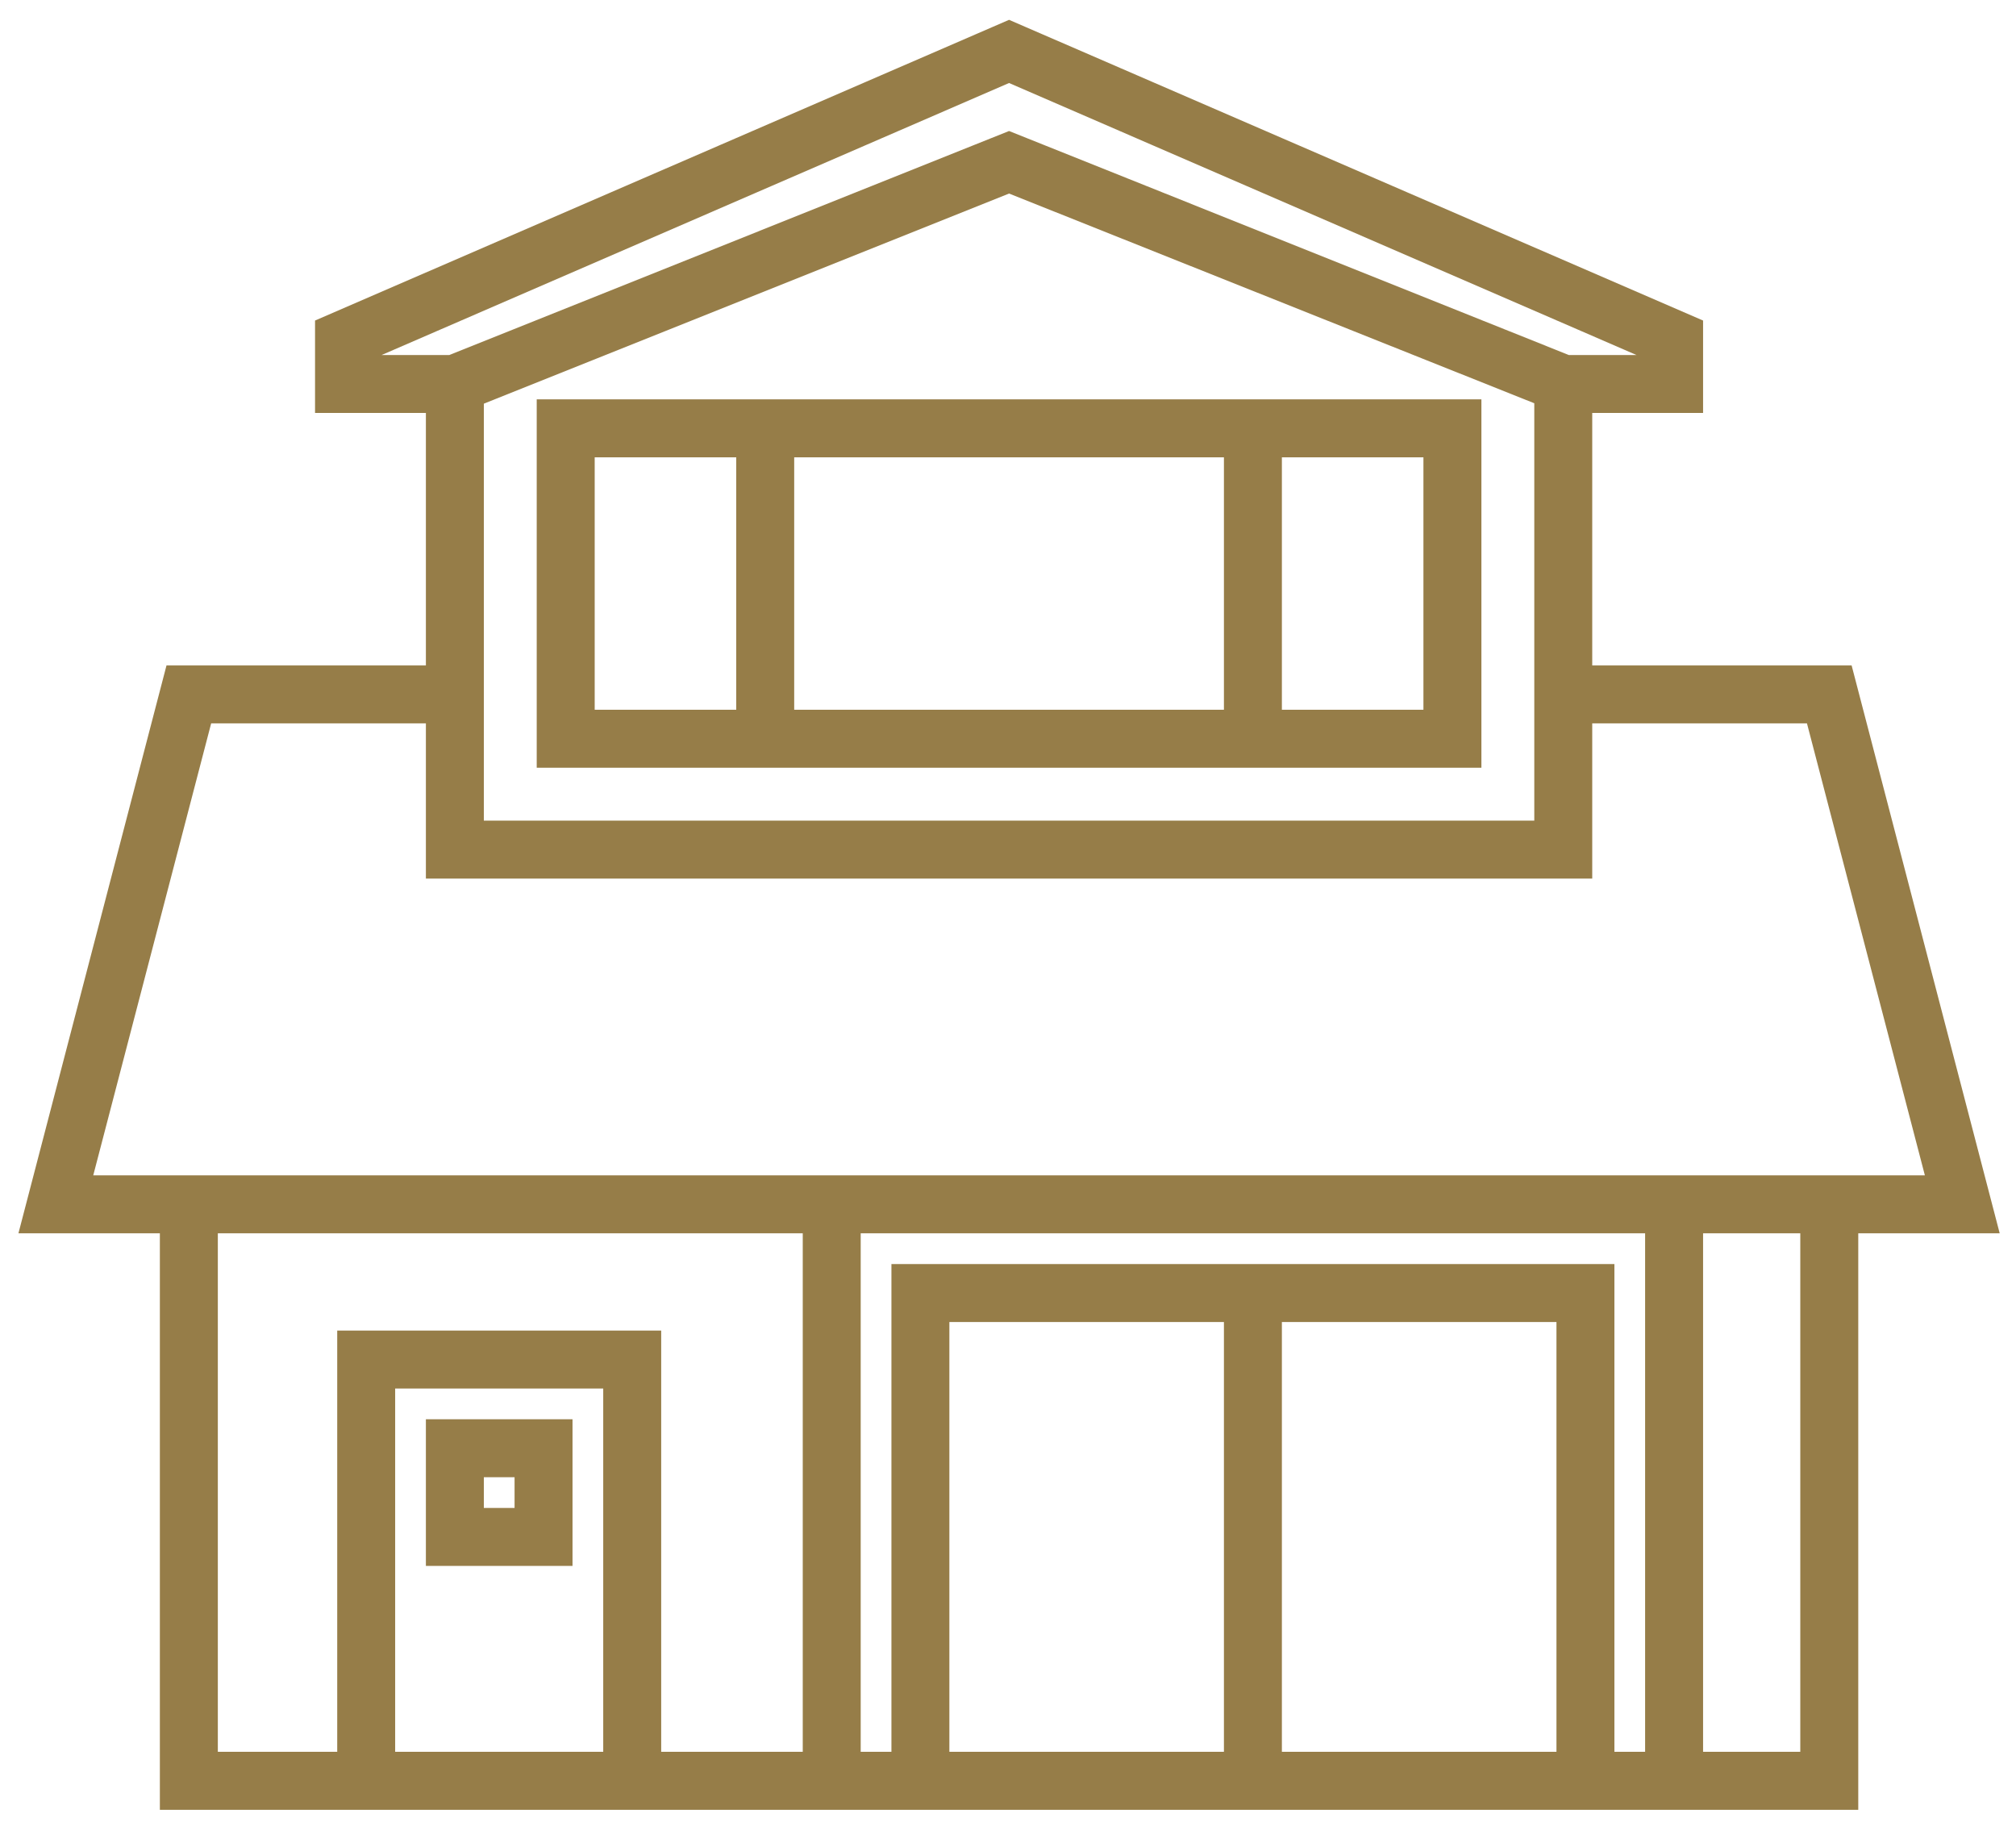
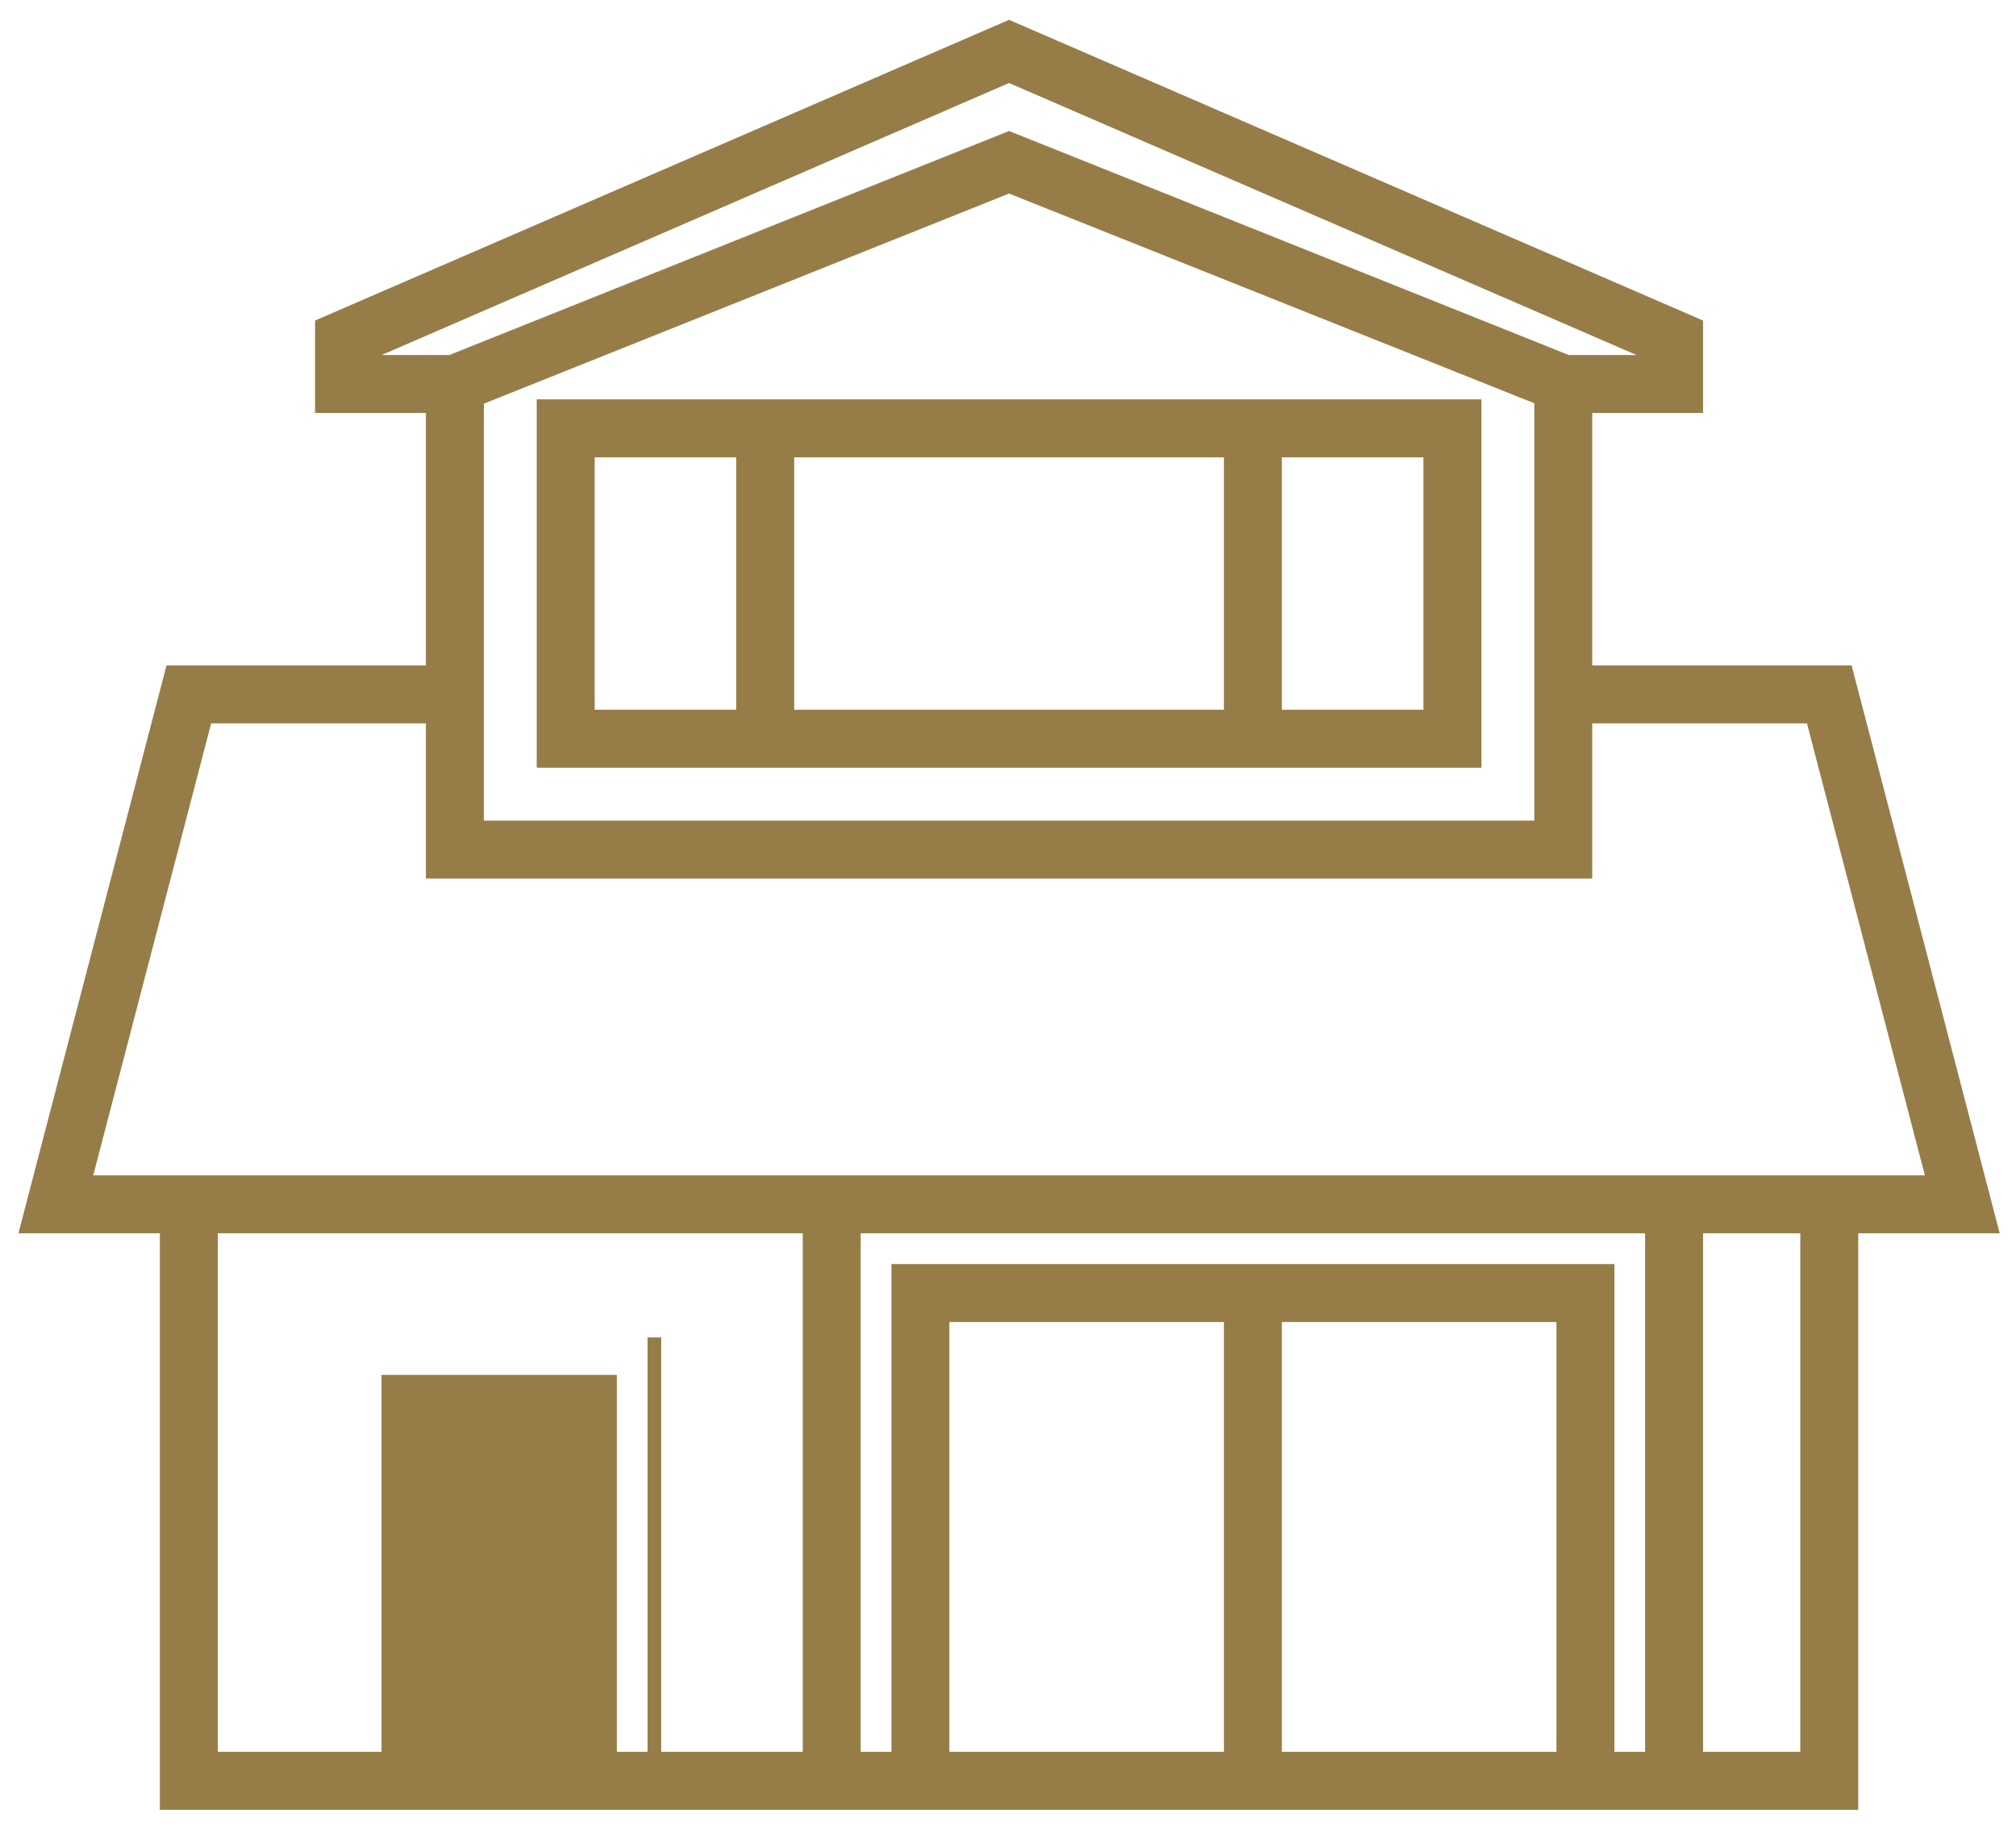
<svg xmlns="http://www.w3.org/2000/svg" width="74" height="67" viewBox="0 0 74 67" fill="none">
-   <path d="M67.773 24.671H58.195V14.906H62.264V11.928L37.039 1L11.814 11.928V14.906H15.883V24.671H6.305L1 45.013H6.118V66.17H67.96V45.013H73.078L67.773 24.671ZM13.442 13.002L37.039 2.774L60.636 13.002V13.279H57.536L37.039 5.077L16.542 13.279H13.442V13.002ZM56.568 14.63V30.367H17.51V14.646L37.039 6.834L56.568 14.63ZM14.255 64.542V50.709H22.392V64.542H14.255ZM24.02 64.542V49.082H12.628V64.542H7.746V45.013H29.716V64.542H24.02ZM34.598 64.542V48.268H45.176V64.542H34.598ZM46.803 64.542V48.268H57.382V64.542H46.803ZM59.009 64.542V46.641H32.971V64.542H31.343V45.013H60.636V64.542H59.009ZM66.332 64.542H62.264V45.013H66.332V64.542ZM62.264 43.386H3.099L7.558 26.298H15.883V31.994H58.195V26.298H66.52L70.979 43.386H62.264Z" fill="#967D48" stroke="#967D48" stroke-width="0.5" />
-   <path d="M15.883 57.219H20.765V52.337H15.883V57.219ZM17.51 53.964H19.138V55.592H17.51V53.964Z" fill="#967D48" stroke="#967D48" stroke-width="0.5" />
+   <path d="M67.773 24.671H58.195V14.906H62.264V11.928L37.039 1L11.814 11.928V14.906H15.883V24.671H6.305L1 45.013H6.118V66.17H67.96V45.013H73.078L67.773 24.671ZM13.442 13.002L37.039 2.774L60.636 13.002V13.279H57.536L37.039 5.077L16.542 13.279H13.442V13.002ZM56.568 14.63V30.367H17.51V14.646L37.039 6.834L56.568 14.63ZM14.255 64.542V50.709H22.392V64.542H14.255ZM24.02 64.542V49.082V64.542H7.746V45.013H29.716V64.542H24.02ZM34.598 64.542V48.268H45.176V64.542H34.598ZM46.803 64.542V48.268H57.382V64.542H46.803ZM59.009 64.542V46.641H32.971V64.542H31.343V45.013H60.636V64.542H59.009ZM66.332 64.542H62.264V45.013H66.332V64.542ZM62.264 43.386H3.099L7.558 26.298H15.883V31.994H58.195V26.298H66.52L70.979 43.386H62.264Z" fill="#967D48" stroke="#967D48" stroke-width="0.5" />
  <path d="M19.951 27.925H54.127V14.906H19.951V27.925ZM28.902 26.298V16.534H45.176V26.298H28.902ZM52.499 26.298H46.803V16.534H52.499V26.298ZM21.579 16.534H27.274V26.298H21.579V16.534Z" fill="#967D48" stroke="#967D48" stroke-width="0.5" />
</svg>